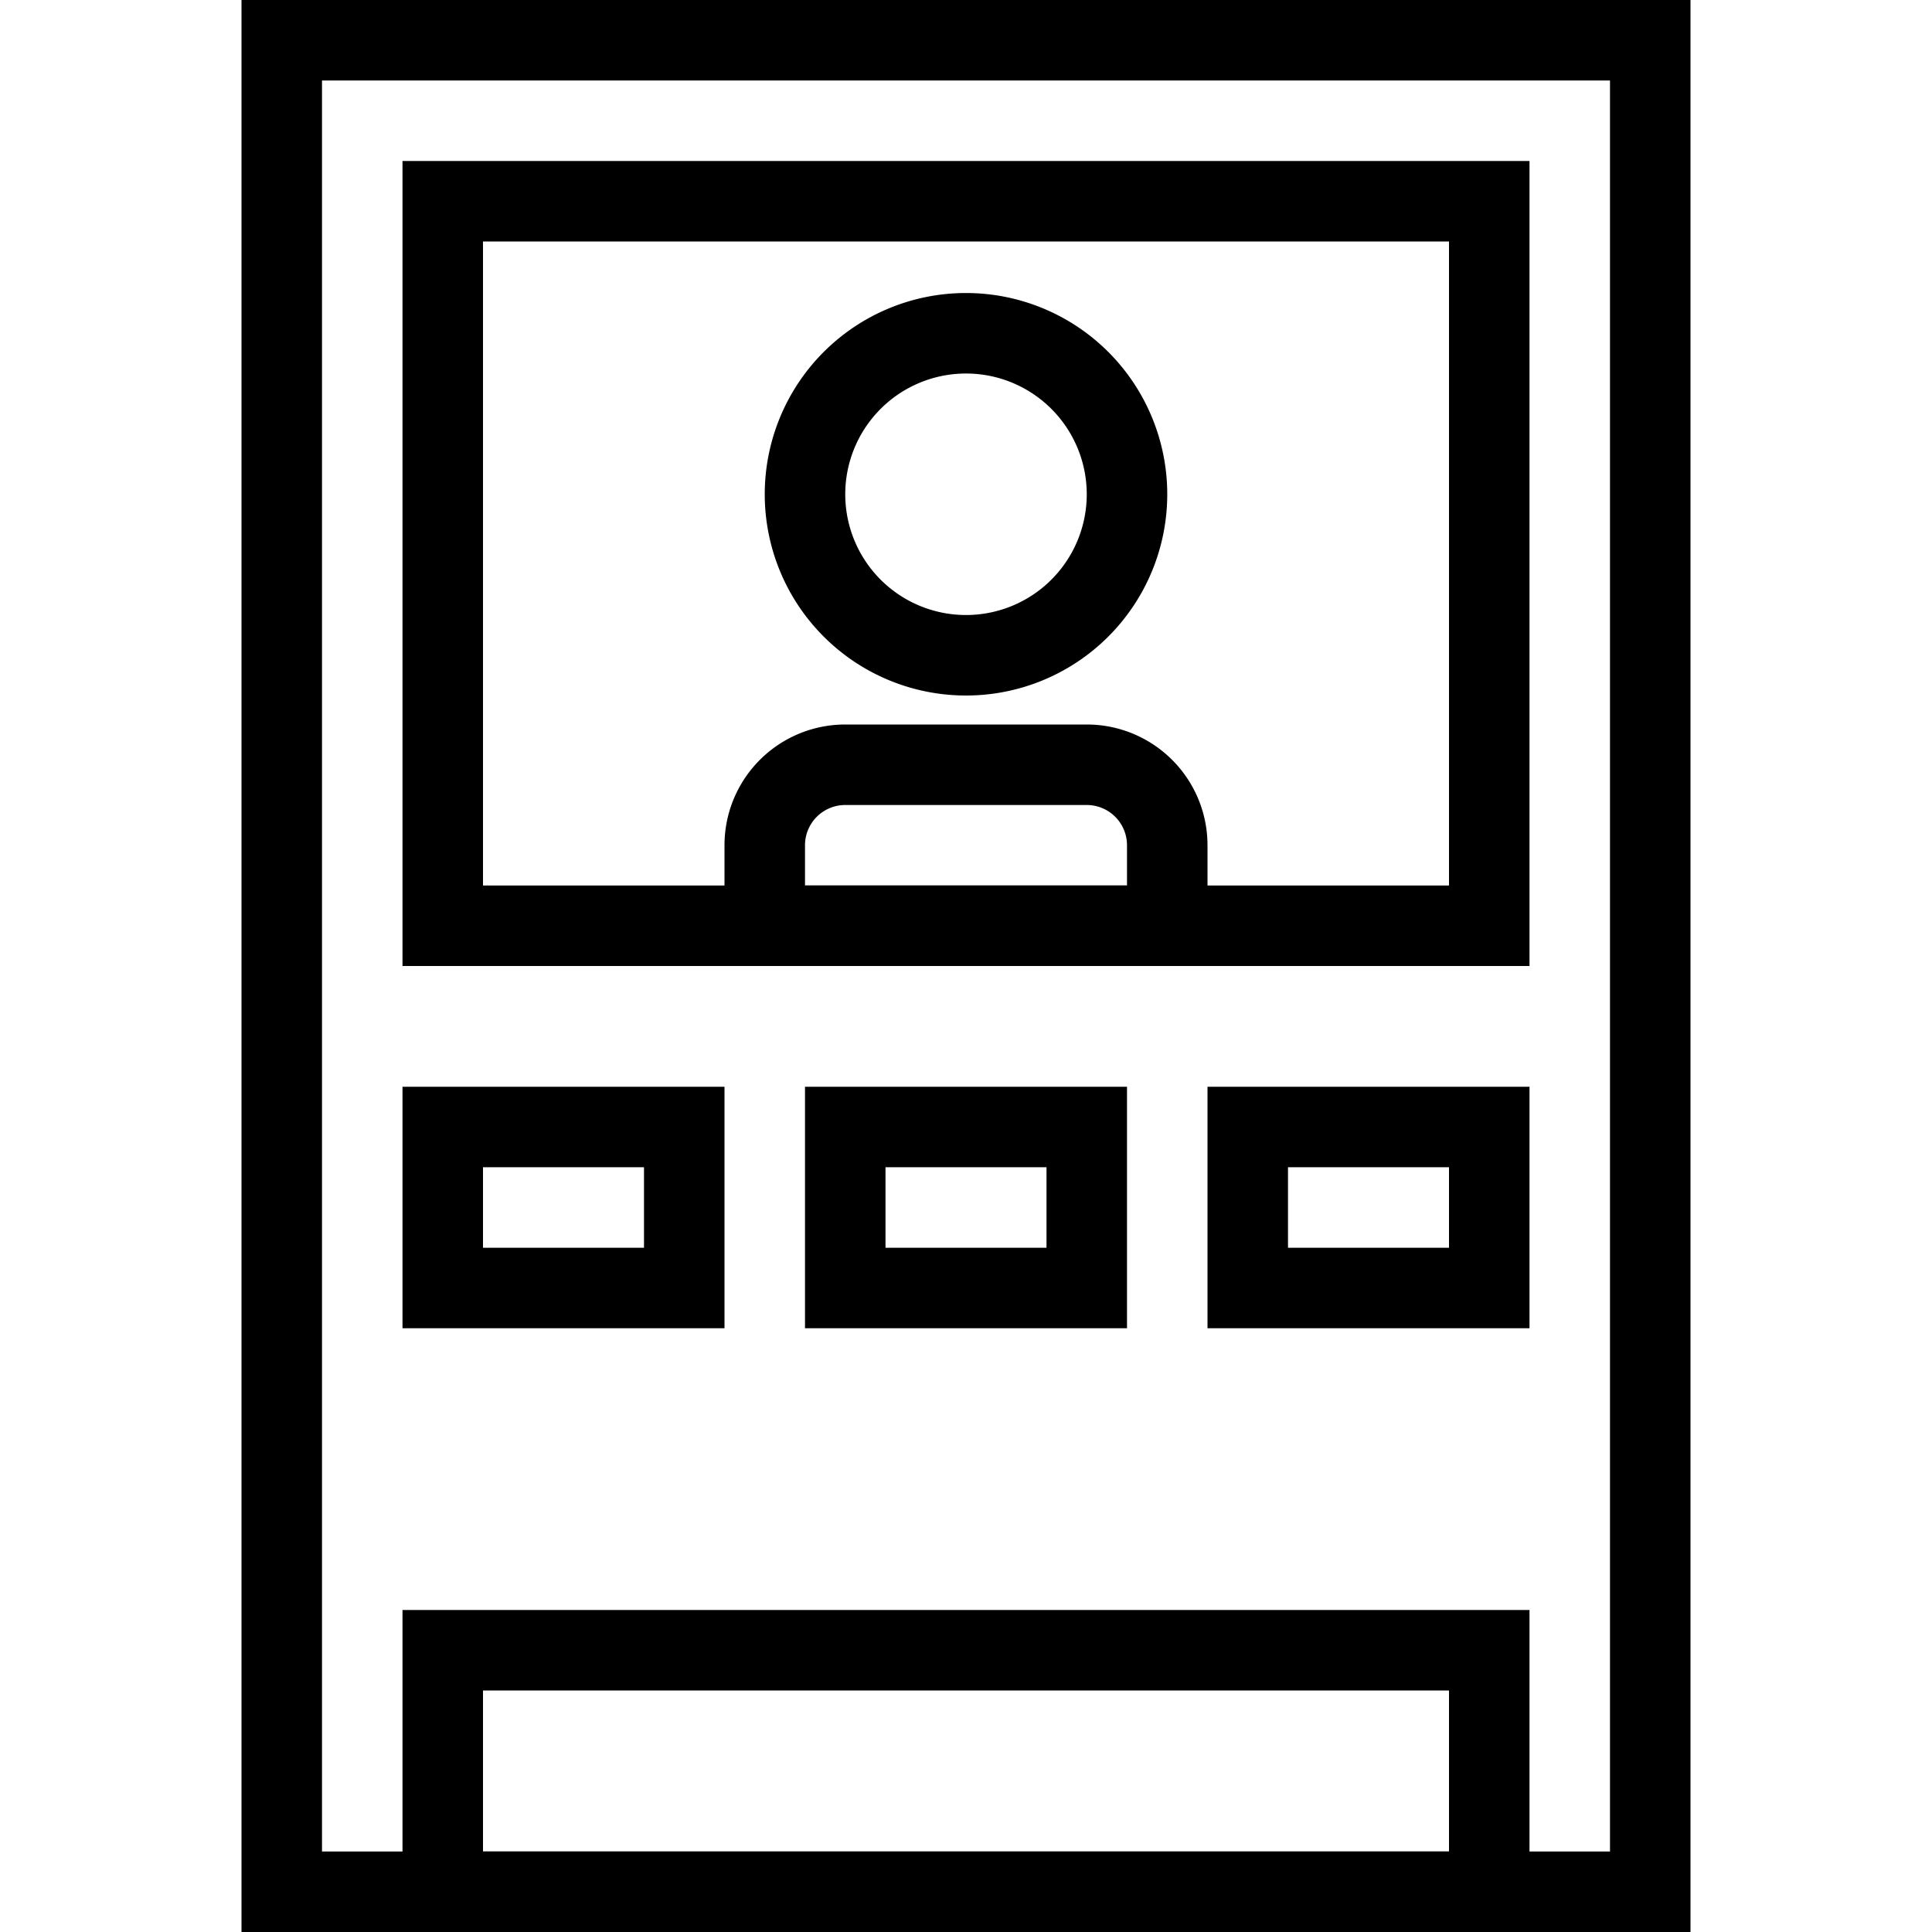
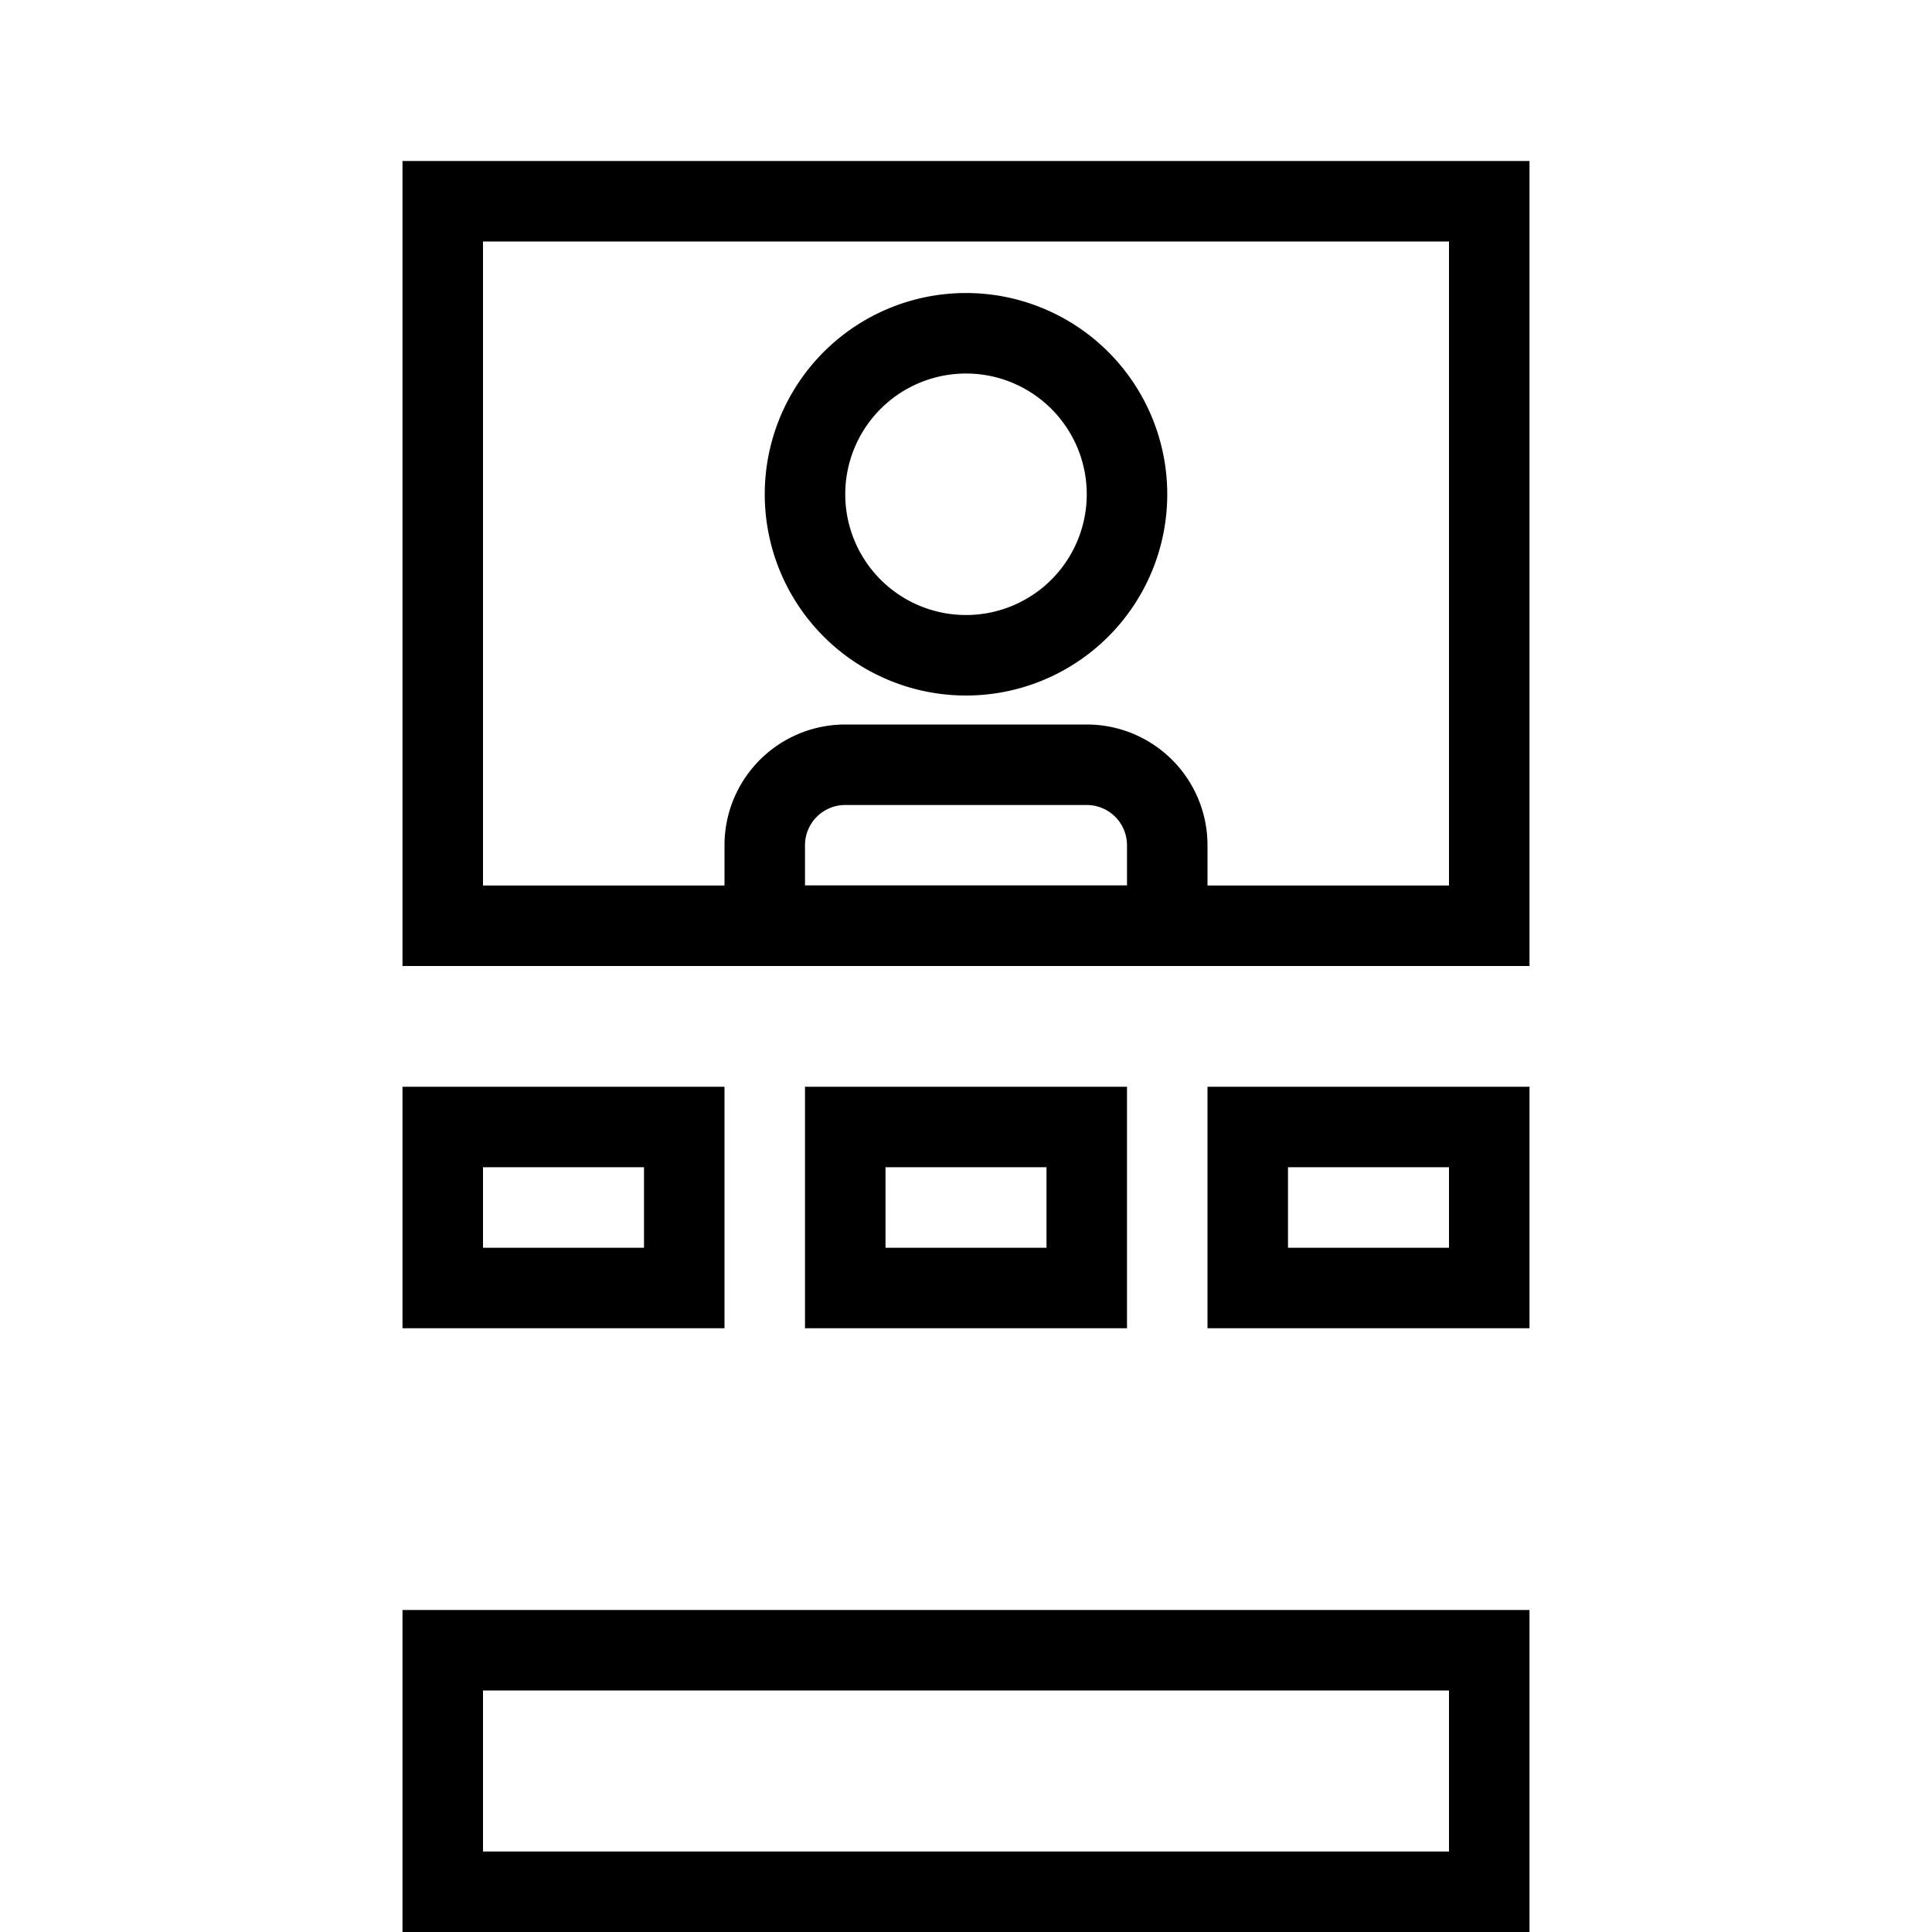
<svg xmlns="http://www.w3.org/2000/svg" id="レイヤー_1" data-name="レイヤー 1" width="24" height="24" viewBox="0 0 24 24">
-   <path d="M20,1V23H4V1H20m1-1H3V24H21V0Z" />
  <path d="M18,3v8H6V3H18m1-1H5V12H19V2Z" />
  <path d="M18,21v2H6V21H18m1-1H5v4H19V20Z" />
  <path d="M8,14.5v1H6v-1H8m1-1H5v3H9v-3Z" />
  <path d="M13,14.5v1H11v-1h2m1-1H10v3h4v-3Z" />
  <path d="M18,14.5v1H16v-1h2m1-1H15v3h4v-3Z" />
  <path d="M12,4.64a1.5,1.5,0,1,1-1.5,1.5A1.5,1.5,0,0,1,12,4.64m0-1a2.5,2.5,0,1,0,2.5,2.5A2.5,2.5,0,0,0,12,3.64Z" />
  <path d="M13.5,10a.5.5,0,0,1,.5.5V11H10v-.5a.5.5,0,0,1,.5-.5h3m0-1h-3A1.5,1.5,0,0,0,9,10.5V12h6V10.5A1.5,1.5,0,0,0,13.5,9Z" />
</svg>